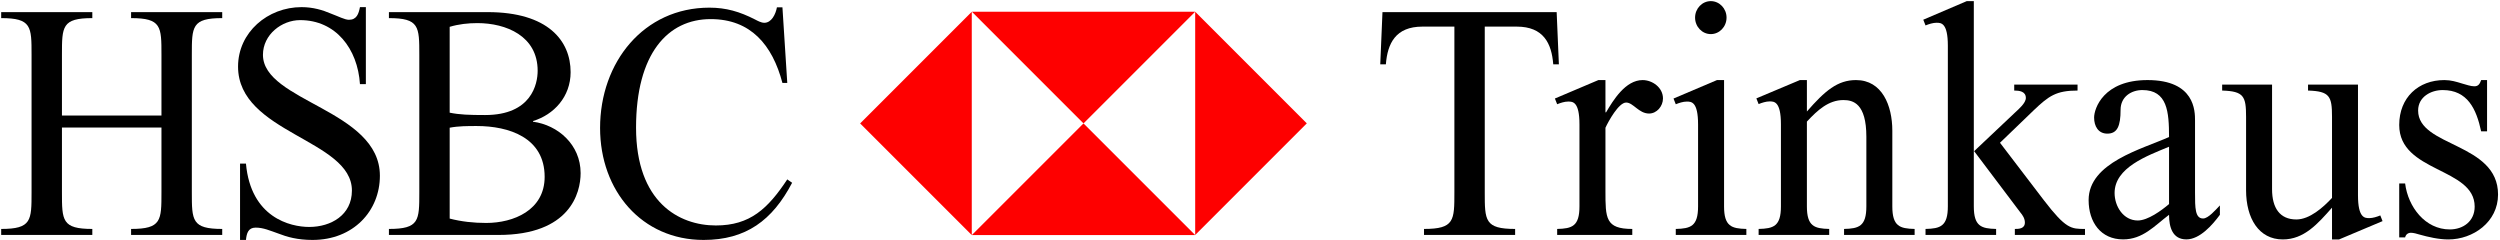
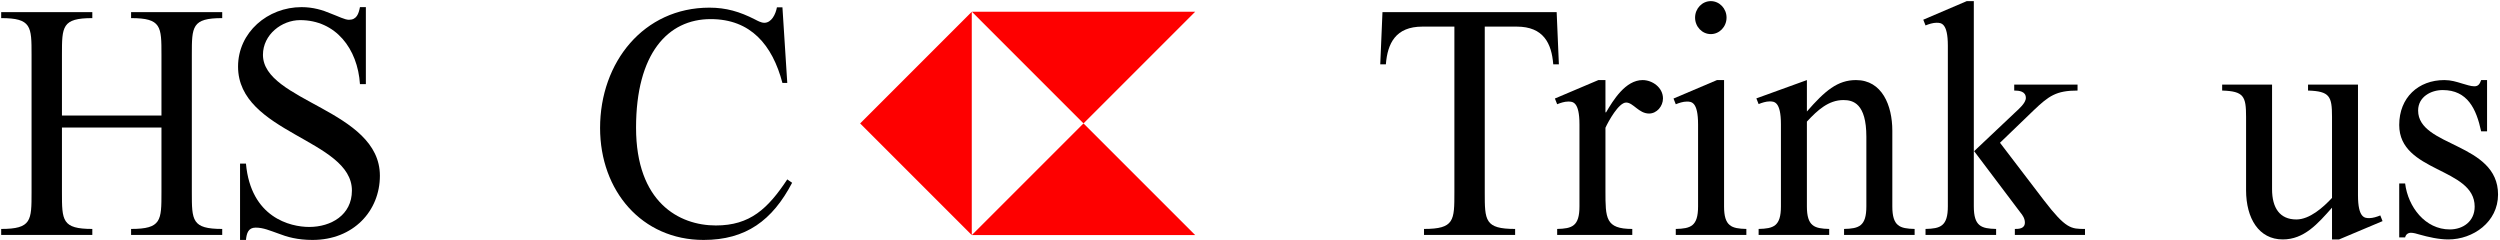
<svg xmlns="http://www.w3.org/2000/svg" version="1.0" width="927" height="89" viewBox="-0.44 -0.417 927 89" id="svg2" xml:space="preserve">
  <defs id="defs4">
	</defs>
  <g id="g6">
    <path d="M 59.429,42.428 L 59.429,19.928 C 59.429,9.428 59.429,6.299 48.167,6.299 L 48.167,4.078 L 81.958,4.078 L 81.958,6.299 C 70.69,6.299 70.69,9.428 70.69,19.928 L 70.69,70.858 C 70.69,81.352 70.69,84.475 81.958,84.475 L 81.958,86.702 L 48.167,86.702 L 48.167,84.475 C 59.429,84.475 59.429,81.352 59.429,70.858 L 59.429,46.869 L 22.529,46.869 L 22.529,70.857 C 22.529,81.351 22.529,84.474 33.791,84.474 L 33.791,86.701 L 0,86.701 L 0,84.474 C 11.262,84.474 11.262,81.351 11.262,70.857 L 11.262,19.927 C 11.262,9.427 11.262,6.298 0,6.298 L 0,4.078 L 33.791,4.078 L 33.791,6.299 C 22.529,6.299 22.529,9.428 22.529,19.928 L 22.529,42.428 L 59.429,42.428" id="path8" />
    <path d="M 135.223,30.773 L 133.032,30.773 C 132.191,17.654 124.05,7.043 110.857,7.043 C 104.016,7.043 97.061,12.41 97.061,19.904 C 97.061,37.271 140.423,40.265 140.423,64.752 C 140.423,77.742 130.65,88.553 115.433,88.553 C 109.925,88.553 105.973,87.44 102.859,86.209 C 99.625,85.09 97.231,83.982 94.357,83.982 C 91.603,83.982 91.003,86.08 90.762,88.552 L 88.57,88.552 L 88.57,60.252 L 90.761,60.252 C 92.554,80.238 107.17,83.736 114.216,83.736 C 122.249,83.736 130.048,79.359 130.048,70.248 C 130.048,51.258 87.831,49.014 87.831,24.281 C 87.831,11.537 98.861,2.226 111.359,2.226 C 115.666,2.226 119.26,3.333 122.134,4.57 C 125.128,5.683 127.402,6.92 128.954,6.92 C 131.828,6.92 132.549,4.699 133.029,2.227 L 135.22,2.227 L 135.22,30.773" id="path10" />
-     <path d="M 166.301,46.939 C 169.53,46.312 172.998,46.312 176.338,46.312 C 188.221,46.312 201.516,50.554 201.516,65.156 C 201.516,77.513 190.02,82.254 179.836,82.254 C 175.163,82.254 170.616,81.756 166.301,80.631 L 166.301,46.939 M 155.039,70.881 C 155.039,81.358 155.039,84.475 143.771,84.475 L 143.771,86.702 L 184.391,86.702 C 210.922,86.702 214.854,71.134 214.854,63.774 C 214.854,53.18 206.399,45.944 197.206,44.713 L 197.206,44.461 C 204.917,42.111 211.145,35.479 211.145,26.338 C 211.145,14.695 202.757,4.078 180.401,4.078 L 143.771,4.078 L 143.771,6.299 C 155.039,6.299 155.039,9.434 155.039,19.951 L 155.039,70.881 z M 166.301,9.533 C 169.65,8.531 173.113,8.15 176.578,8.15 C 187.219,8.15 198.923,12.92 198.923,25.822 C 198.923,30.715 196.655,42.24 179.446,42.24 C 173.592,42.24 169.889,42.111 166.3,41.361 L 166.3,9.533 L 166.301,9.533 z " id="path12" />
    <path d="M 291.48,30.34 L 289.684,30.34 C 285.972,16.26 277.942,6.668 263.08,6.668 C 247.145,6.668 235.409,19.5 235.409,46.922 C 235.409,74.584 251.338,83.186 265.002,83.186 C 277.702,83.186 284.291,76.952 291.481,66.106 L 293.28,67.354 C 285.973,81.311 276.144,88.553 260.447,88.553 C 237.563,88.553 222.071,70.342 222.071,47.039 C 222.071,22.611 238.284,2.42 262.603,2.42 C 268.834,2.42 273.871,3.92 279.499,6.791 C 280.457,7.289 281.778,8.033 282.974,8.033 C 285.614,8.033 287.166,4.91 287.647,2.291 L 289.686,2.291 L 291.48,30.34" id="path14" />
    <path d="M 550.107,70.869 C 550.107,81.351 550.107,84.474 561.369,84.474 L 561.369,86.701 L 527.584,86.701 L 527.584,84.474 C 538.846,84.474 538.846,81.351 538.846,70.869 L 538.846,9.451 L 526.983,9.451 C 517.04,9.451 514.045,15.691 513.442,23.431 L 511.36,23.431 L 512.182,4.077 L 576.77,4.077 L 577.594,23.431 L 575.504,23.431 C 574.904,15.691 571.91,9.451 561.969,9.451 L 550.108,9.451 L 550.108,70.869" id="path16" />
    <path d="M 594.861,41.227 L 595.101,41.227 C 597.734,36.739 602.287,29.274 608.642,29.274 C 612.236,29.274 616.191,32.01 616.191,36.1 C 616.191,38.954 613.91,41.684 611.035,41.684 C 607.203,41.684 605.162,37.588 602.527,37.606 C 599.773,37.606 595.935,44.585 594.861,46.958 L 594.861,70.39 C 594.861,80.492 594.861,84.476 604.81,84.476 L 604.81,86.703 L 576.956,86.703 L 576.956,84.476 C 582.47,84.353 585.224,83.48 585.224,76.121 L 585.224,45.711 C 585.224,37.238 582.71,37.238 581.029,37.238 C 579.711,37.238 578.15,37.736 576.957,38.234 L 576.117,36.113 L 592.238,29.275 L 594.861,29.275 L 594.861,41.227" id="path18" />
    <path d="M 633.927,0 C 637.142,0 639.763,2.748 639.763,6.111 C 639.763,9.486 637.142,12.228 633.927,12.228 C 630.716,12.228 628.095,9.486 628.095,6.111 C 628.095,2.748 630.716,0 633.927,0 M 638.841,76.125 C 638.841,83.479 641.595,84.352 647.109,84.475 L 647.109,86.702 L 620.937,86.702 L 620.937,84.475 C 626.451,84.352 629.205,83.479 629.205,76.125 L 629.205,45.721 C 629.205,37.248 626.691,37.248 625.01,37.248 C 623.692,37.248 622.131,37.746 620.938,38.244 L 620.098,36.123 L 636.219,29.273 L 638.842,29.273 L 638.842,76.125 L 638.841,76.125 z " id="path20" />
-     <path d="M 669.556,40.928 C 676.267,33.223 680.937,29.274 687.769,29.274 C 697.431,29.274 701.234,38.684 701.234,48.042 L 701.234,76.114 C 701.234,83.479 703.994,84.352 709.502,84.475 L 709.502,86.702 L 683.338,86.702 L 683.338,84.475 C 688.846,84.352 691.606,83.479 691.606,76.114 L 691.606,50.285 C 691.606,37.933 686.692,36.685 683.098,36.685 C 677.584,36.685 673.508,40.429 669.557,44.671 L 669.557,76.112 C 669.557,83.477 672.317,84.35 677.825,84.473 L 677.825,86.7 L 651.657,86.7 L 651.657,84.473 C 657.171,84.35 659.927,83.477 659.927,76.112 L 659.927,45.668 C 659.927,37.184 657.411,37.184 655.732,37.184 C 654.418,37.184 652.859,37.682 651.658,38.18 L 650.82,36.065 L 666.947,29.274 L 669.558,29.274 L 669.558,40.928" id="path22" />
+     <path d="M 669.556,40.928 C 676.267,33.223 680.937,29.274 687.769,29.274 C 697.431,29.274 701.234,38.684 701.234,48.042 L 701.234,76.114 C 701.234,83.479 703.994,84.352 709.502,84.475 L 709.502,86.702 L 683.338,86.702 L 683.338,84.475 C 688.846,84.352 691.606,83.479 691.606,76.114 L 691.606,50.285 C 691.606,37.933 686.692,36.685 683.098,36.685 C 677.584,36.685 673.508,40.429 669.557,44.671 L 669.557,76.112 C 669.557,83.477 672.317,84.35 677.825,84.473 L 677.825,86.7 L 651.657,86.7 L 651.657,84.473 C 657.171,84.35 659.927,83.477 659.927,76.112 L 659.927,45.668 C 659.927,37.184 657.411,37.184 655.732,37.184 C 654.418,37.184 652.859,37.682 651.658,38.18 L 650.82,36.065 L 669.558,29.274 L 669.558,40.928" id="path22" />
    <path d="M 731.451,76.107 C 731.451,83.478 734.211,84.351 739.719,84.474 L 739.719,86.701 L 713.545,86.701 L 713.545,84.474 C 719.063,84.351 721.822,83.478 721.822,76.107 L 721.822,16.535 C 721.822,8.021 719.299,8.021 717.627,8.021 C 716.309,8.021 714.746,8.519 713.545,9.017 L 712.713,6.89 L 728.835,0 L 731.45,0 L 731.45,76.107 M 731.572,55.635 L 746.912,41.151 C 748.107,40.032 750.746,37.782 750.746,35.907 C 750.746,33.411 748.226,33.159 746.433,33.159 L 746.433,30.944 L 769.915,30.944 L 769.915,33.159 C 762.007,33.159 759.253,35.157 753.739,40.401 L 741.157,52.518 L 757.454,73.864 C 765.608,84.475 767.52,84.475 772.677,84.475 L 772.677,86.702 L 746.665,86.702 L 746.665,84.475 C 747.985,84.475 750.386,84.475 750.386,82.102 C 750.386,80.602 749.544,79.354 748.706,78.358 L 731.572,55.635 z " id="path24" />
-     <path d="M 813.476,44.291 C 813.476,40.811 813.476,29.273 795.861,29.273 C 779.527,29.273 776.056,39.814 776.056,43.177 C 776.056,46.4 777.609,49.136 780.962,49.136 C 784.677,49.136 785.87,46.282 785.87,40.312 C 785.87,35.337 789.974,32.976 793.952,32.976 C 803.233,32.976 803.841,41.056 803.841,50.384 C 793.929,54.861 774.019,59.835 774.019,73.763 C 774.019,81.972 778.531,88.347 786.792,88.347 C 794.167,88.347 798.403,83.343 803.841,79.23 C 803.841,83.847 805.148,88.347 810.265,88.347 C 815.269,88.347 819.945,82.974 822.699,79.23 L 822.699,75.755 C 821.144,77.366 818.39,80.601 816.47,80.601 C 813.476,80.601 813.476,76.622 813.476,71.027 L 813.476,44.291 M 803.841,75.252 C 801.064,77.613 795.986,81.34 792.236,81.34 C 786.914,81.34 783.65,76.119 783.65,71.145 C 783.65,61.7 795.74,57.346 803.841,53.995 L 803.841,75.252 z " id="path26" />
    <path d="M 873.901,71.971 C 873.901,80.461 876.423,80.461 878.096,80.461 C 879.414,80.461 880.976,79.957 882.177,79.459 L 883.009,81.574 L 866.887,88.365 L 864.271,88.365 L 864.271,76.588 C 858.98,82.565 853.935,88.365 846.007,88.365 C 837.163,88.365 832.405,80.578 832.405,70.101 L 832.405,42.891 C 832.405,35.286 831.567,33.411 823.536,33.159 L 823.536,30.944 L 842.04,30.944 L 842.04,69.727 C 842.04,76.717 844.923,80.959 851.056,80.959 C 855.98,80.959 861.025,76.465 864.271,72.973 L 864.271,42.891 C 864.271,35.286 863.427,33.411 855.38,33.159 L 855.38,30.944 L 873.901,30.944 L 873.901,71.971" id="path28" />
    <path d="M 921.763,48.293 L 919.575,48.293 C 917.773,39.955 914.533,32.977 905.299,32.977 C 900.986,32.977 896.199,35.473 896.199,40.577 C 896.199,54.147 925.836,52.401 925.836,71.714 C 925.836,81.927 916.564,88.366 907.405,88.366 C 903.913,88.366 900.057,87.505 896.559,86.514 C 895.838,86.268 894.391,85.893 893.55,85.893 C 892.466,85.893 891.619,86.514 891.379,87.622 L 889.191,87.622 L 889.191,67.6 L 891.379,67.6 C 892.46,76.319 898.82,84.657 907.941,84.657 C 912.848,84.657 917.167,81.675 917.167,76.196 C 917.167,61.618 889.191,63.61 889.191,45.932 C 889.191,35.719 896.319,29.274 905.905,29.274 C 908.419,29.274 910.335,29.889 912.614,30.587 C 914.061,30.962 915.614,31.583 917.055,31.583 C 918.614,31.583 919.094,30.587 919.575,29.274 L 921.763,29.274 L 921.763,48.293" id="path30" />
    <g id="g32">
      <polyline fill="#FE0000" points="442.724,3.943 401.327,45.34 359.937,3.943 442.724,3.943 " id="polyline34" style="fill:#fe0000" />
    </g>
    <g id="g36">
      <polyline fill="#FE0000" points="359.925,86.736 401.321,45.346 442.718,86.736 359.925,86.736 " id="polyline38" style="fill:#fe0000" />
    </g>
    <g id="g40">
-       <polyline fill="#FE0000" points="442.735,3.932 484.121,45.328 442.735,86.719 442.735,3.932 " id="polyline42" style="fill:#fe0000" />
-     </g>
+       </g>
    <g id="g44">
      <polyline fill="#FE0000" points="359.89,86.742 318.499,45.352 359.89,3.955 359.89,86.742 " id="polyline46" style="fill:#fe0000" />
    </g>
  </g>
</svg>